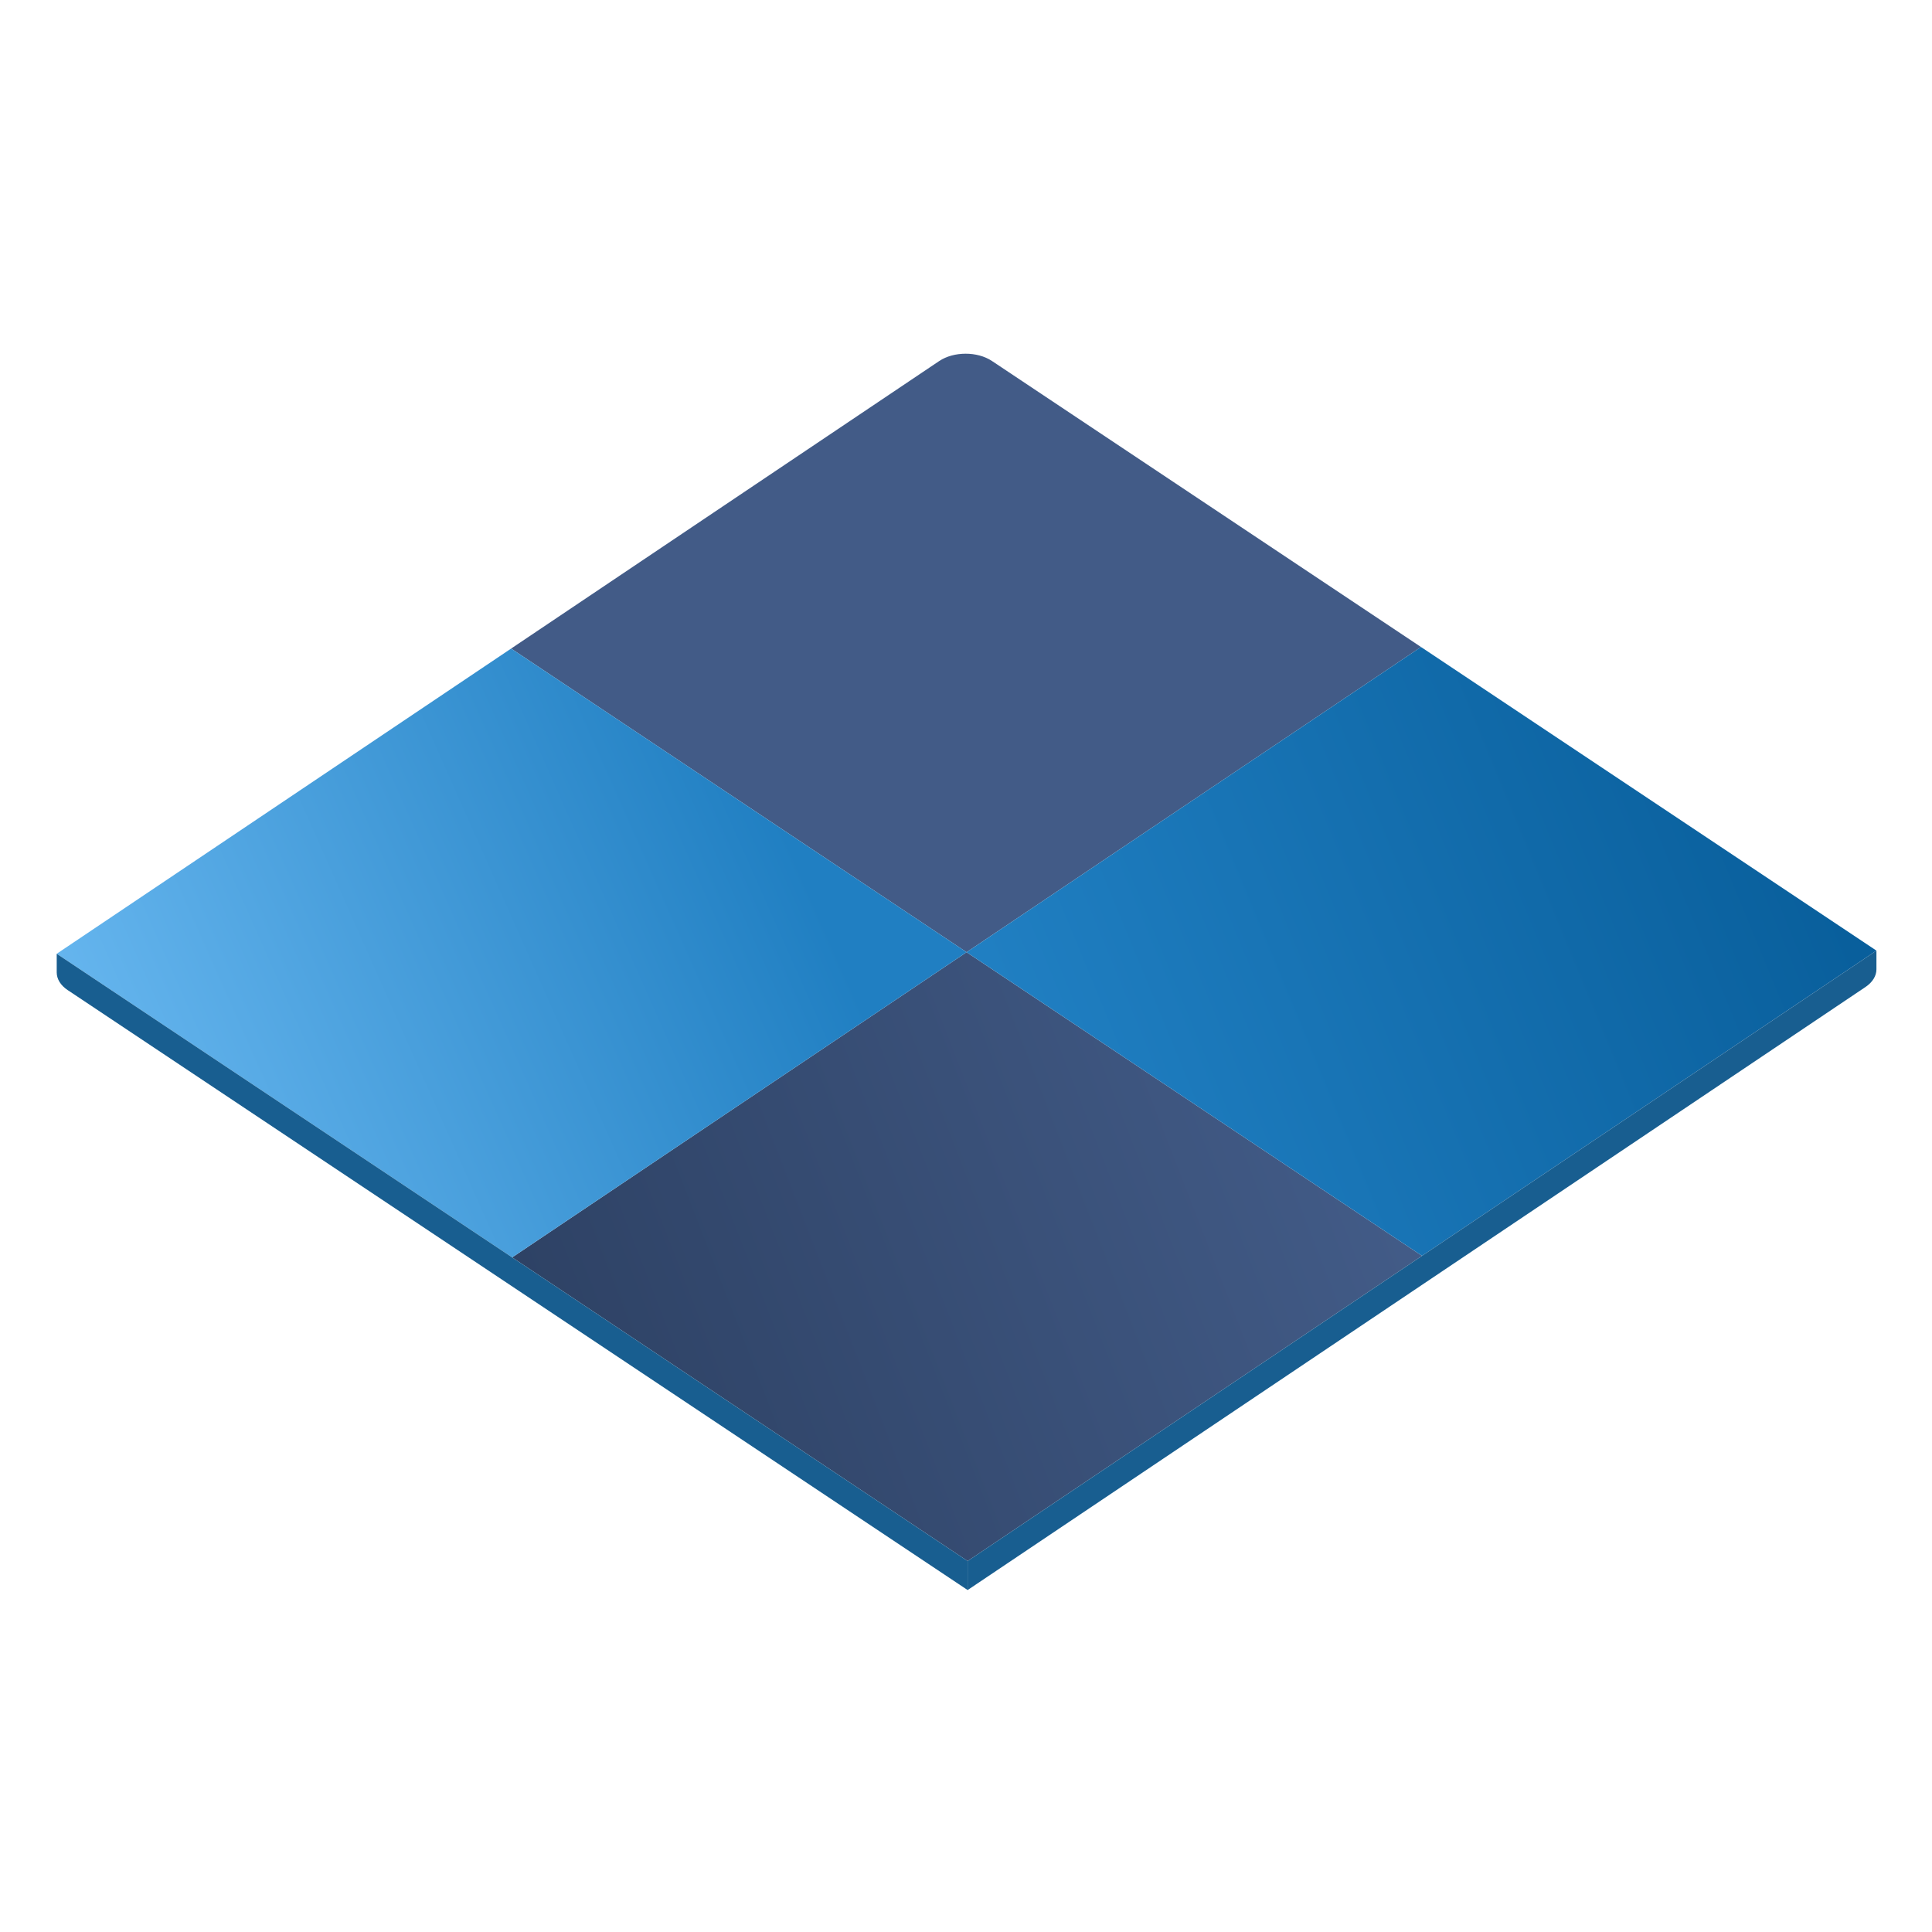
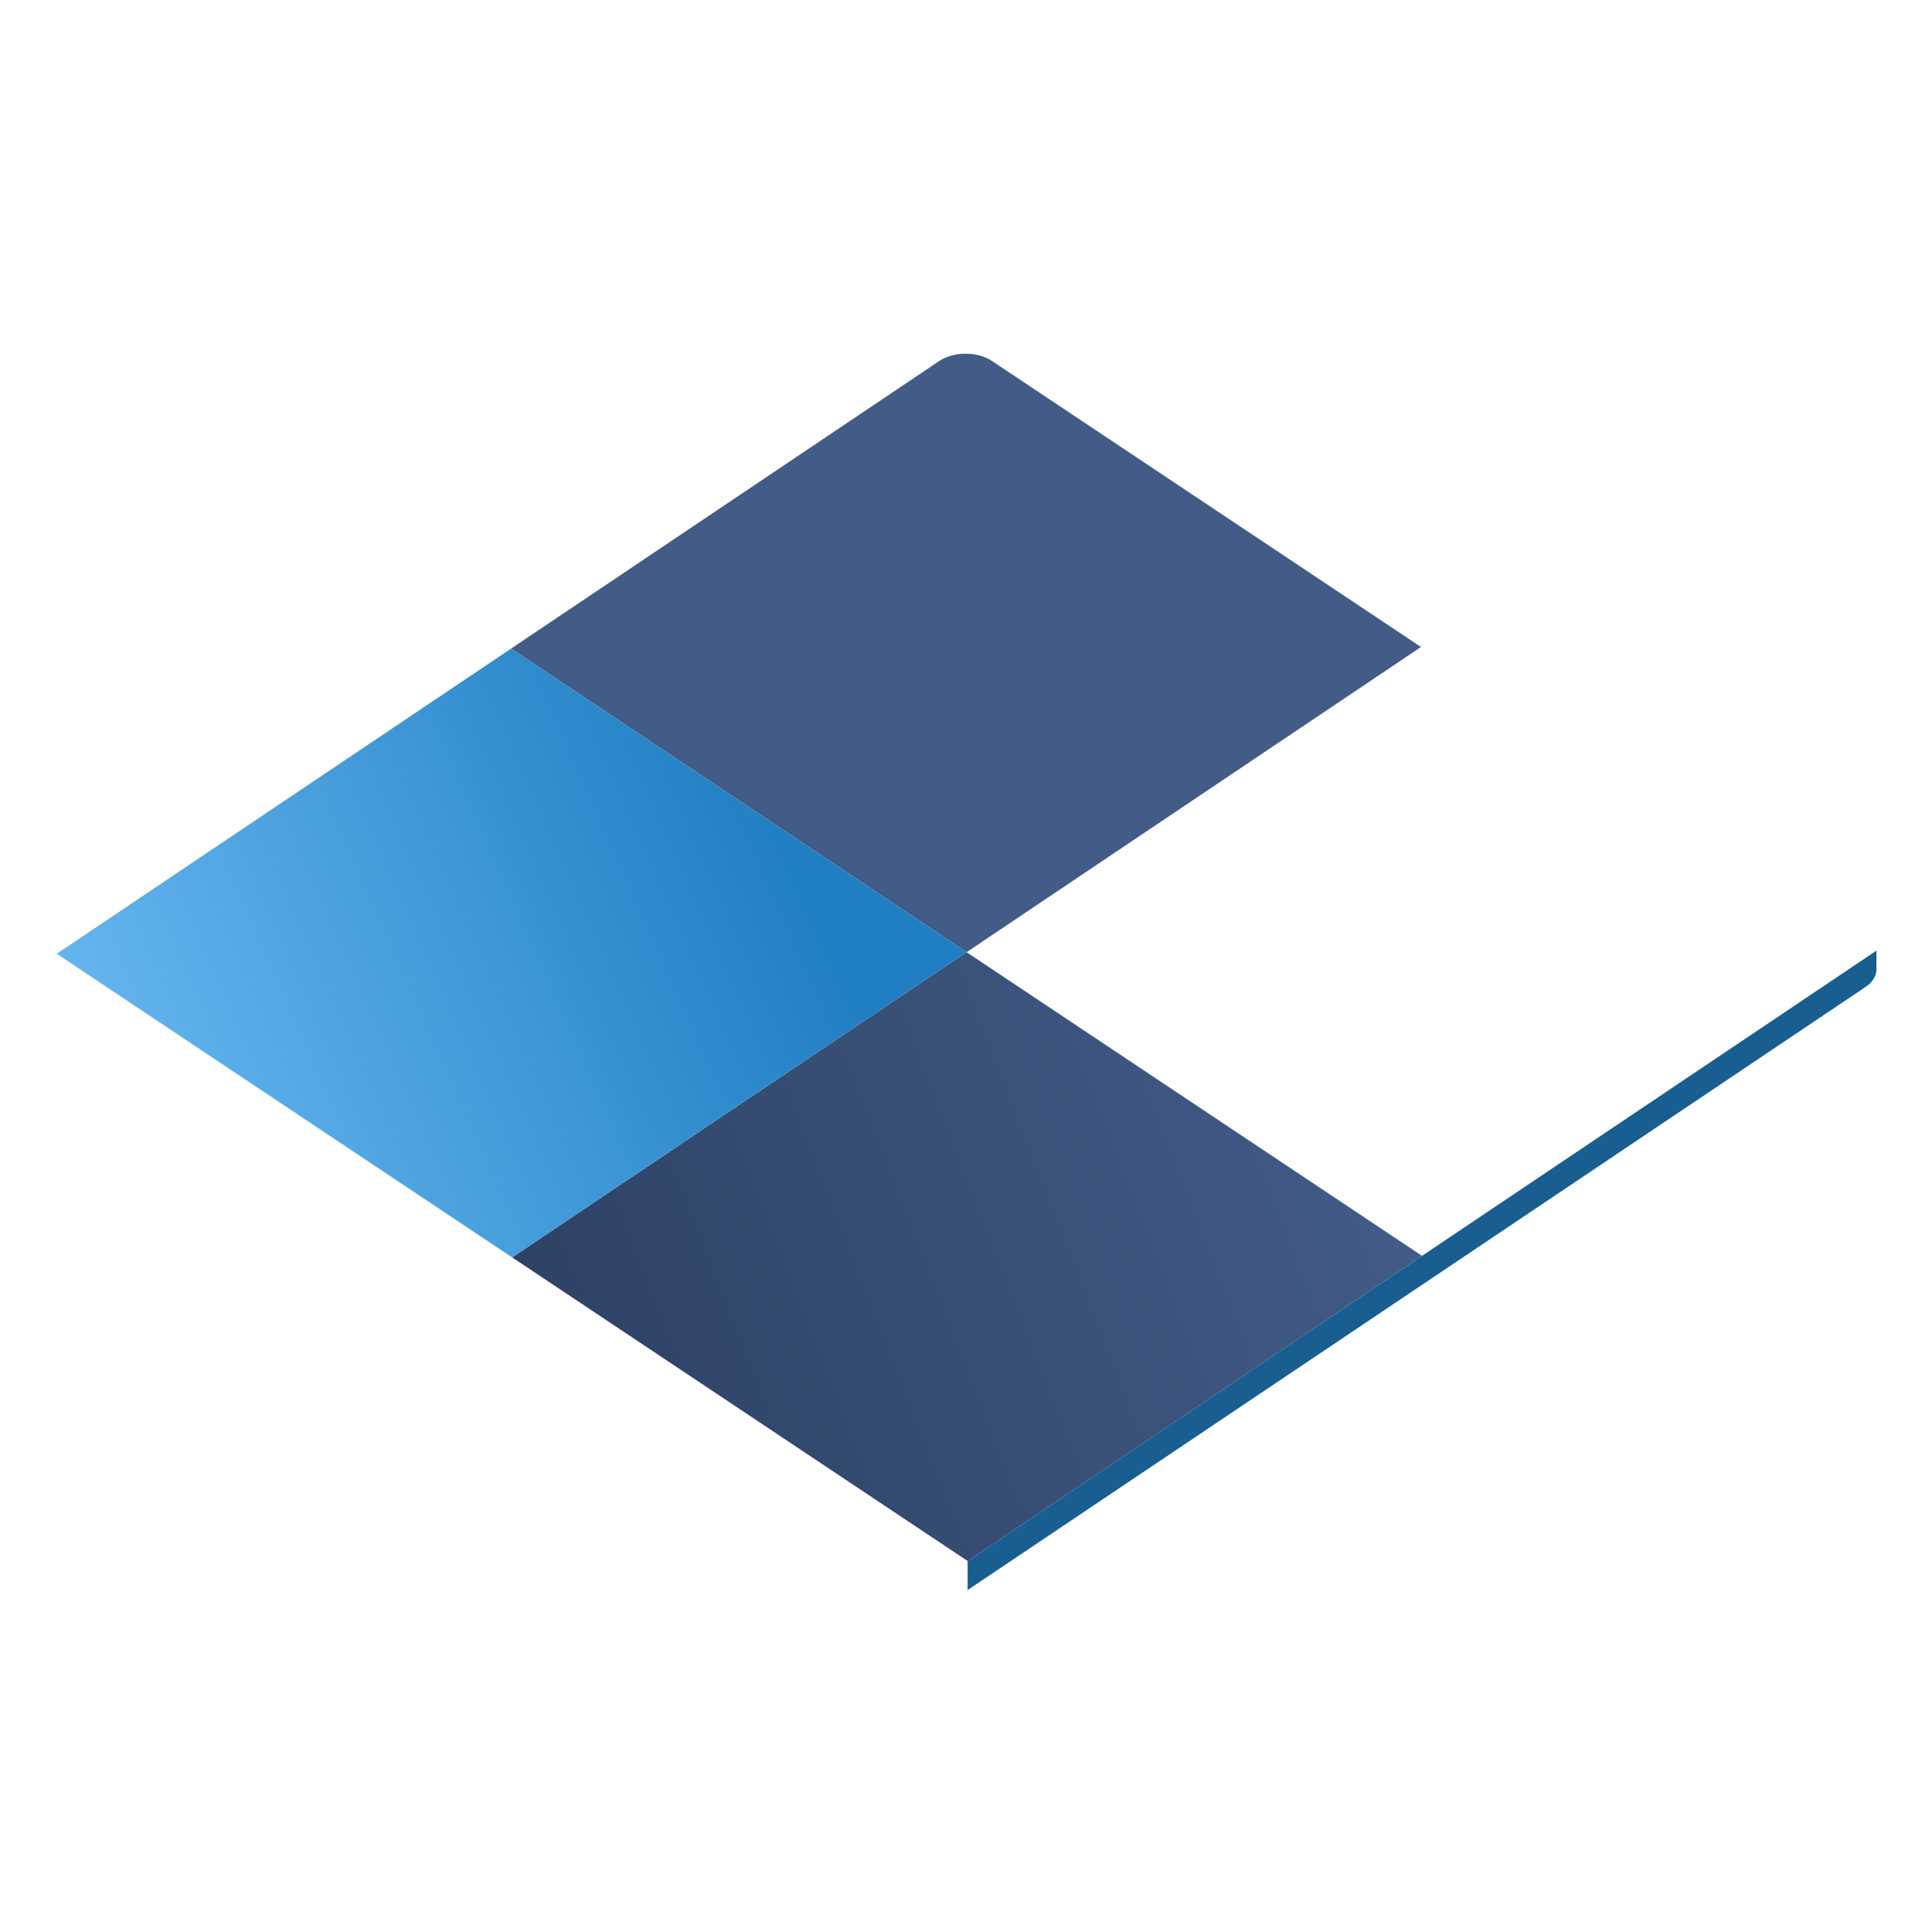
<svg xmlns="http://www.w3.org/2000/svg" width="129" height="129" viewBox="0 0 129 129" fill="none">
  <path d="M79.674 33.064L66.231 24.102C65.258 23.453 63.681 23.456 62.709 24.108L34.127 43.305L64.538 63.579L94.879 43.2L87.276 38.132L79.674 33.064Z" fill="#425B87" />
  <path d="M64.608 104.231L94.949 83.853L64.538 63.579L34.197 83.957L64.608 104.231Z" fill="url(#paint0_linear_78_6629)" />
  <path d="M34.127 43.305L3.787 63.683L34.197 83.957L64.538 63.579L34.127 43.305Z" fill="url(#paint1_linear_78_6629)" />
-   <path d="M125.29 63.474L110.084 53.337L102.482 48.269L94.879 43.2L64.538 63.579L94.949 83.853L125.29 63.474Z" fill="url(#paint2_linear_78_6629)" />
-   <path d="M64.608 104.231L34.197 83.957L3.787 63.683L3.787 64.929C3.787 65.372 4.05 65.796 4.518 66.108L64.608 106.168L64.608 104.231Z" fill="#185E90" />
  <path d="M125.29 63.474L94.949 83.853L64.608 104.231L64.608 106.168L124.562 65.9C125.028 65.587 125.29 65.164 125.29 64.722L125.29 63.474Z" fill="#185E90" />
  <defs>
    <linearGradient id="paint0_linear_78_6629" x1="93.978" y1="83.536" x2="42.038" y2="103.72" gradientUnits="userSpaceOnUse">
      <stop stop-color="#425B87" />
      <stop offset="1" stop-color="#2E4265" />
    </linearGradient>
    <linearGradient id="paint1_linear_78_6629" x1="64.468" y1="62.879" x2="13.432" y2="85.527" gradientUnits="userSpaceOnUse">
      <stop offset="0.143" stop-color="#207FC2" />
      <stop offset="1" stop-color="#65B5EE" />
    </linearGradient>
    <linearGradient id="paint2_linear_78_6629" x1="66.171" y1="64.468" x2="115.828" y2="43.977" gradientUnits="userSpaceOnUse">
      <stop stop-color="#207FC2" />
      <stop offset="1" stop-color="#095F9C" />
    </linearGradient>
  </defs>
</svg>